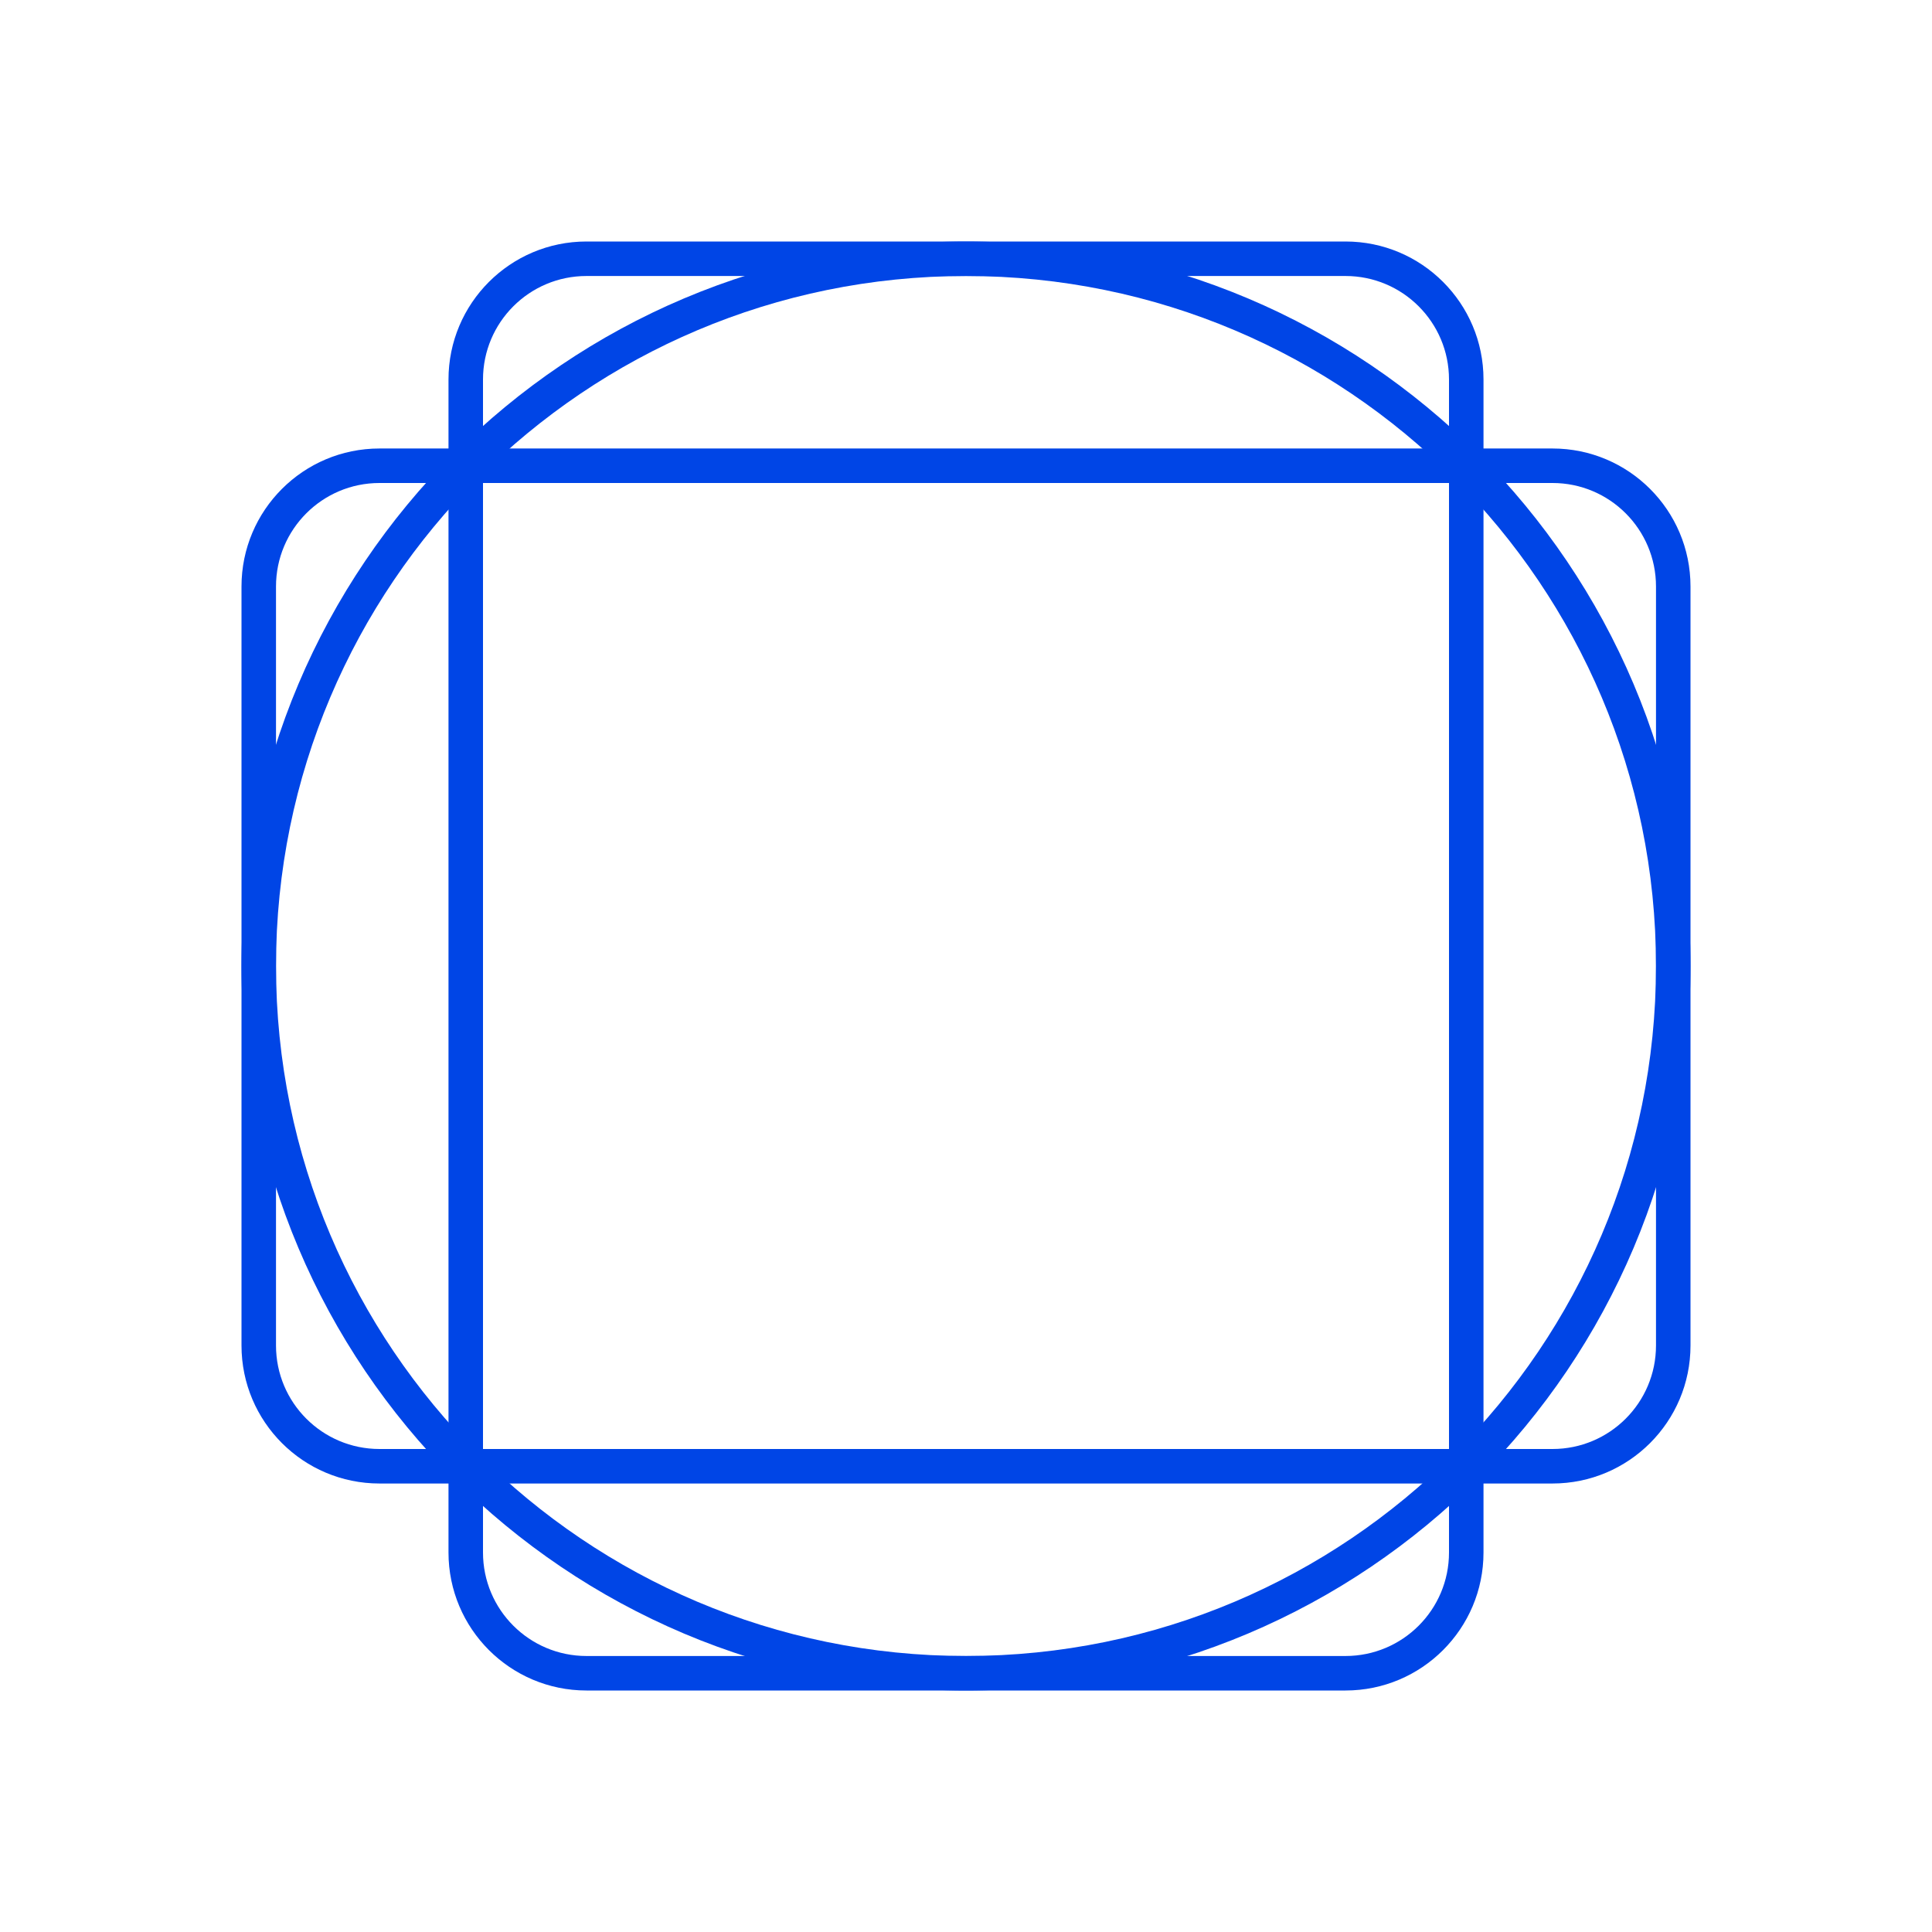
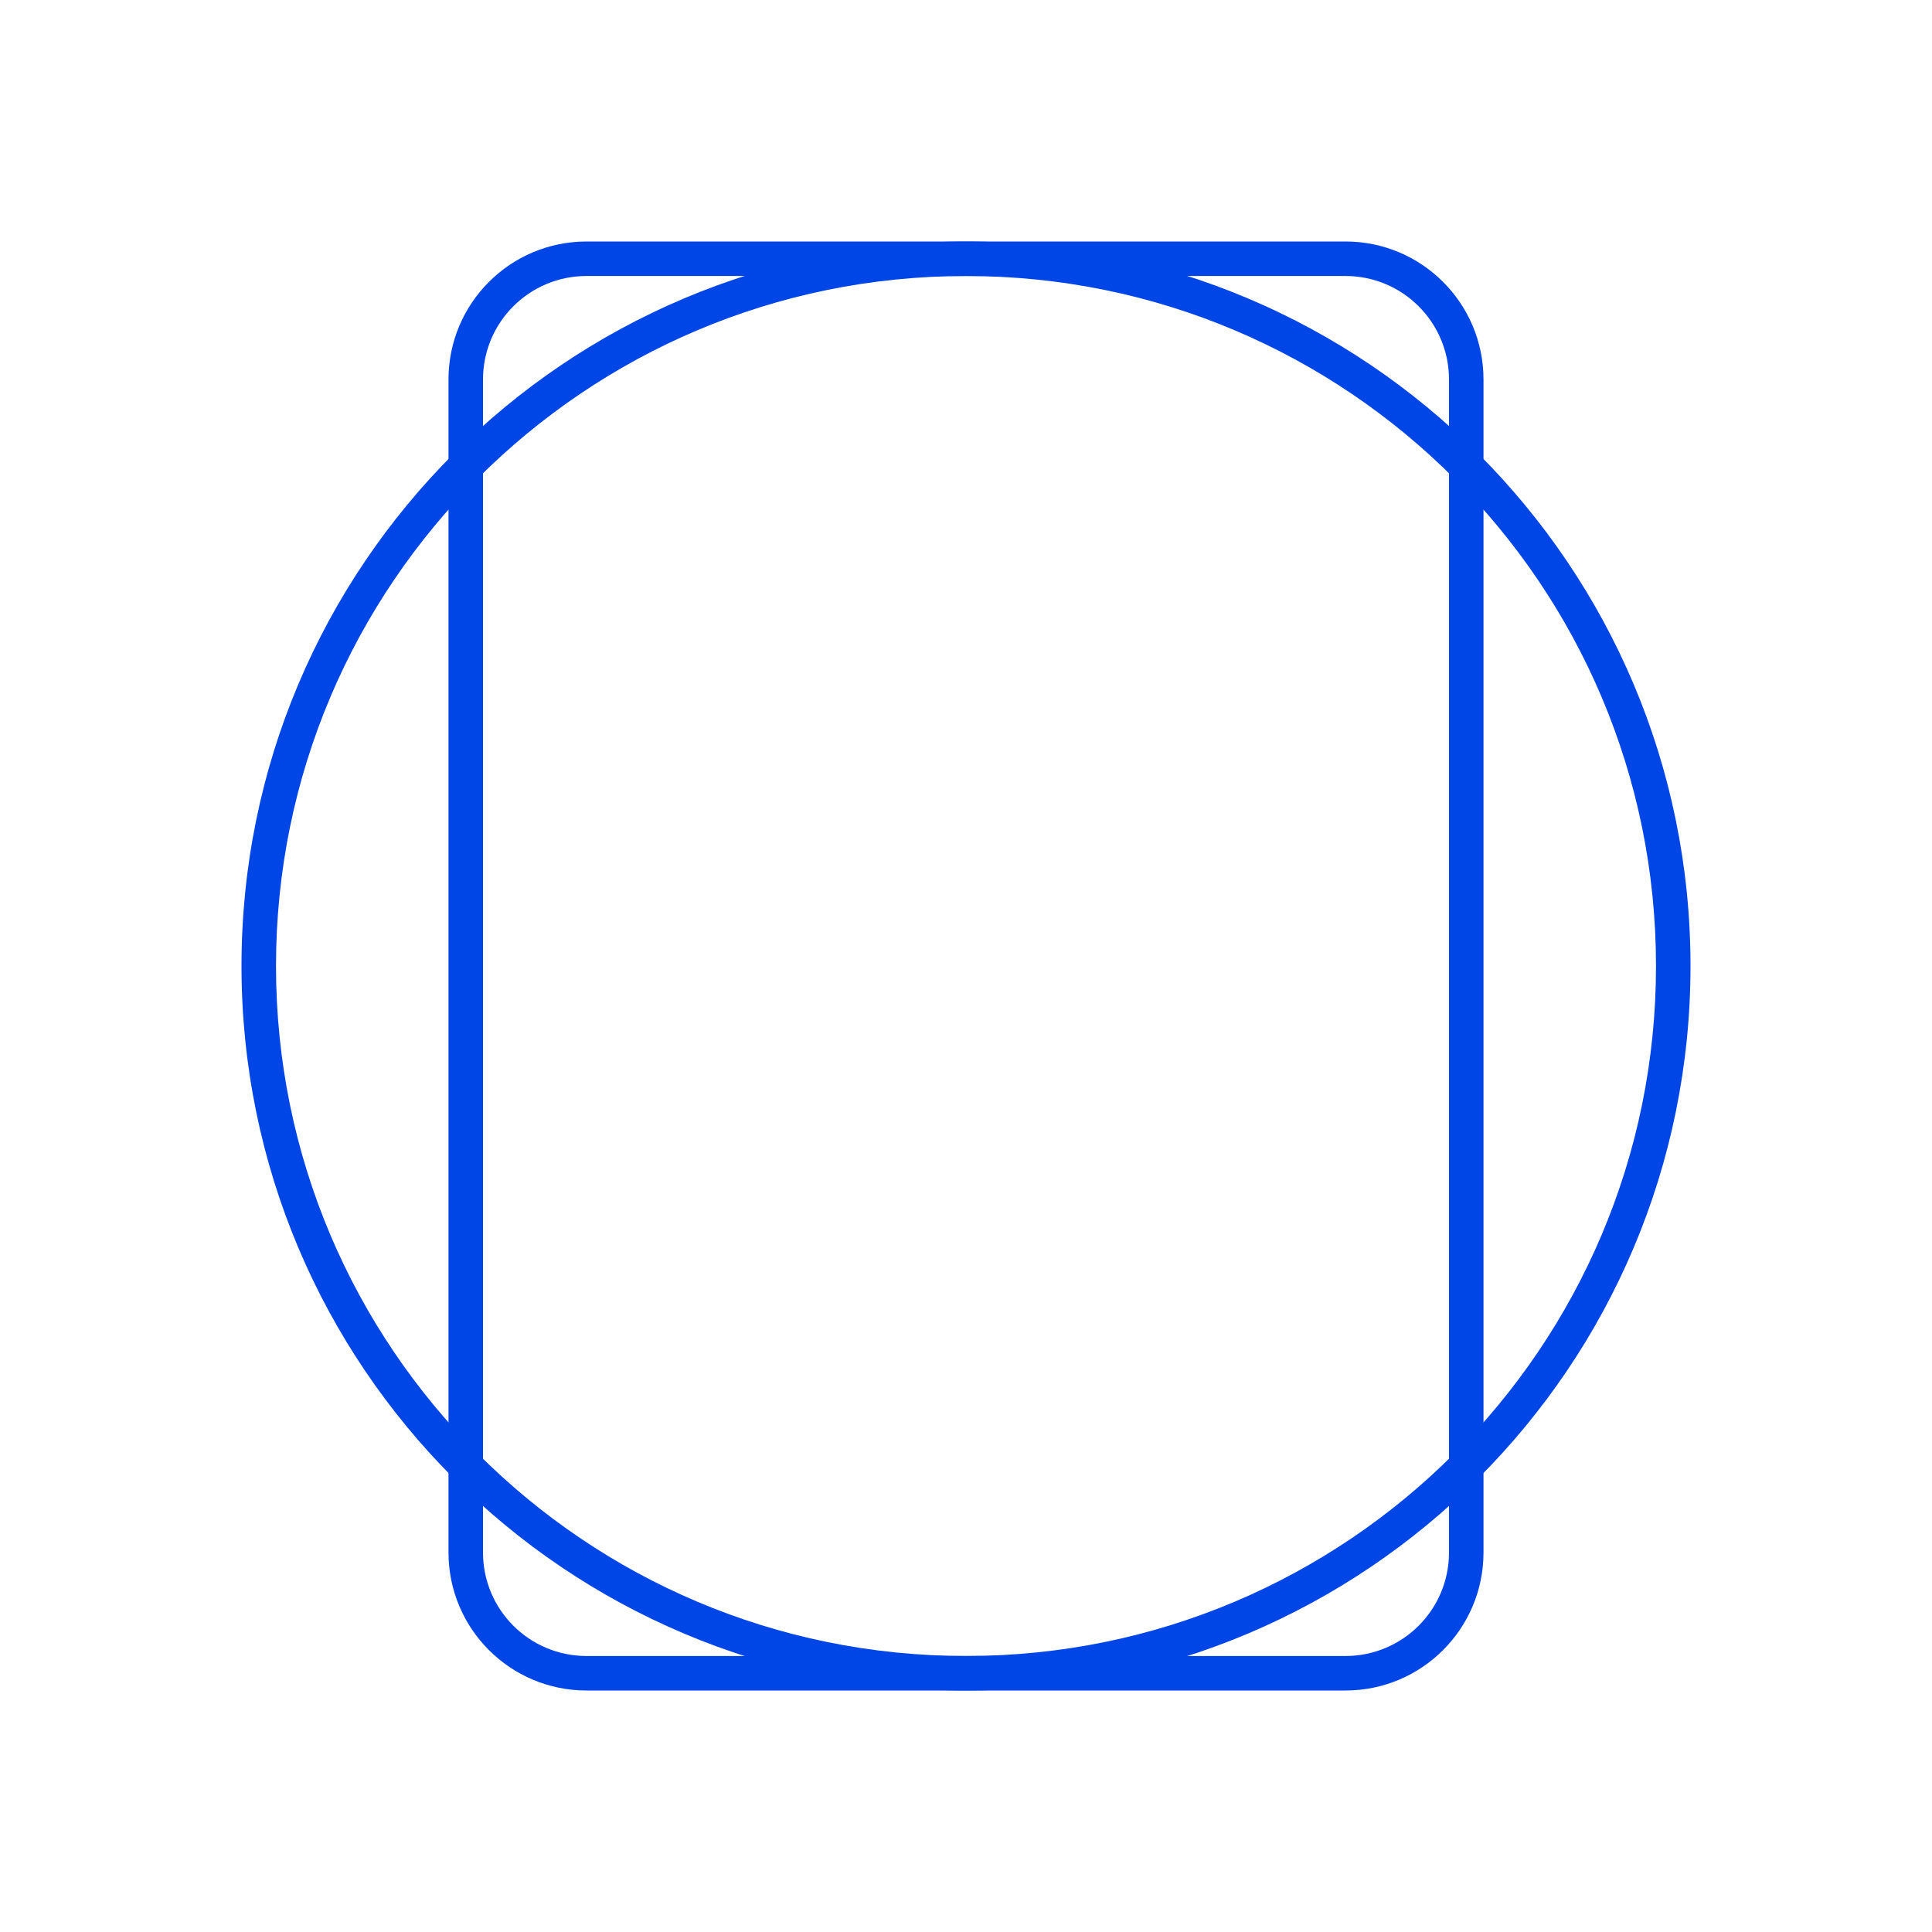
<svg xmlns="http://www.w3.org/2000/svg" width="56" height="56" viewBox="0 0 56 56" fill="none">
  <path fill-rule="evenodd" clip-rule="evenodd" d="M28 48C39.046 48 48 39.046 48 28C48 16.954 39.046 8 28 8C16.954 8 8 16.954 8 28C8 39.046 16.954 48 28 48ZM28 49C39.598 49 49 39.598 49 28C49 16.402 39.598 7 28 7C16.402 7 7 16.402 7 28C7 39.598 16.402 49 28 49Z" fill="#0045E6" />
-   <path fill-rule="evenodd" clip-rule="evenodd" d="M45 14H11C9.343 14 8 15.343 8 17V39C8 40.657 9.343 42 11 42H45C46.657 42 48 40.657 48 39V17C48 15.343 46.657 14 45 14ZM11 13C8.791 13 7 14.791 7 17V39C7 41.209 8.791 43 11 43H45C47.209 43 49 41.209 49 39V17C49 14.791 47.209 13 45 13H11Z" fill="#0045E6" />
  <path fill-rule="evenodd" clip-rule="evenodd" d="M42 45V11C42 9.343 40.657 8 39 8L17 8C15.343 8 14 9.343 14 11L14 45C14 46.657 15.343 48 17 48H39C40.657 48 42 46.657 42 45ZM43 11C43 8.791 41.209 7 39 7L17 7C14.791 7 13 8.791 13 11L13 45C13 47.209 14.791 49 17 49H39C41.209 49 43 47.209 43 45V11Z" fill="#0045E6" />
</svg>